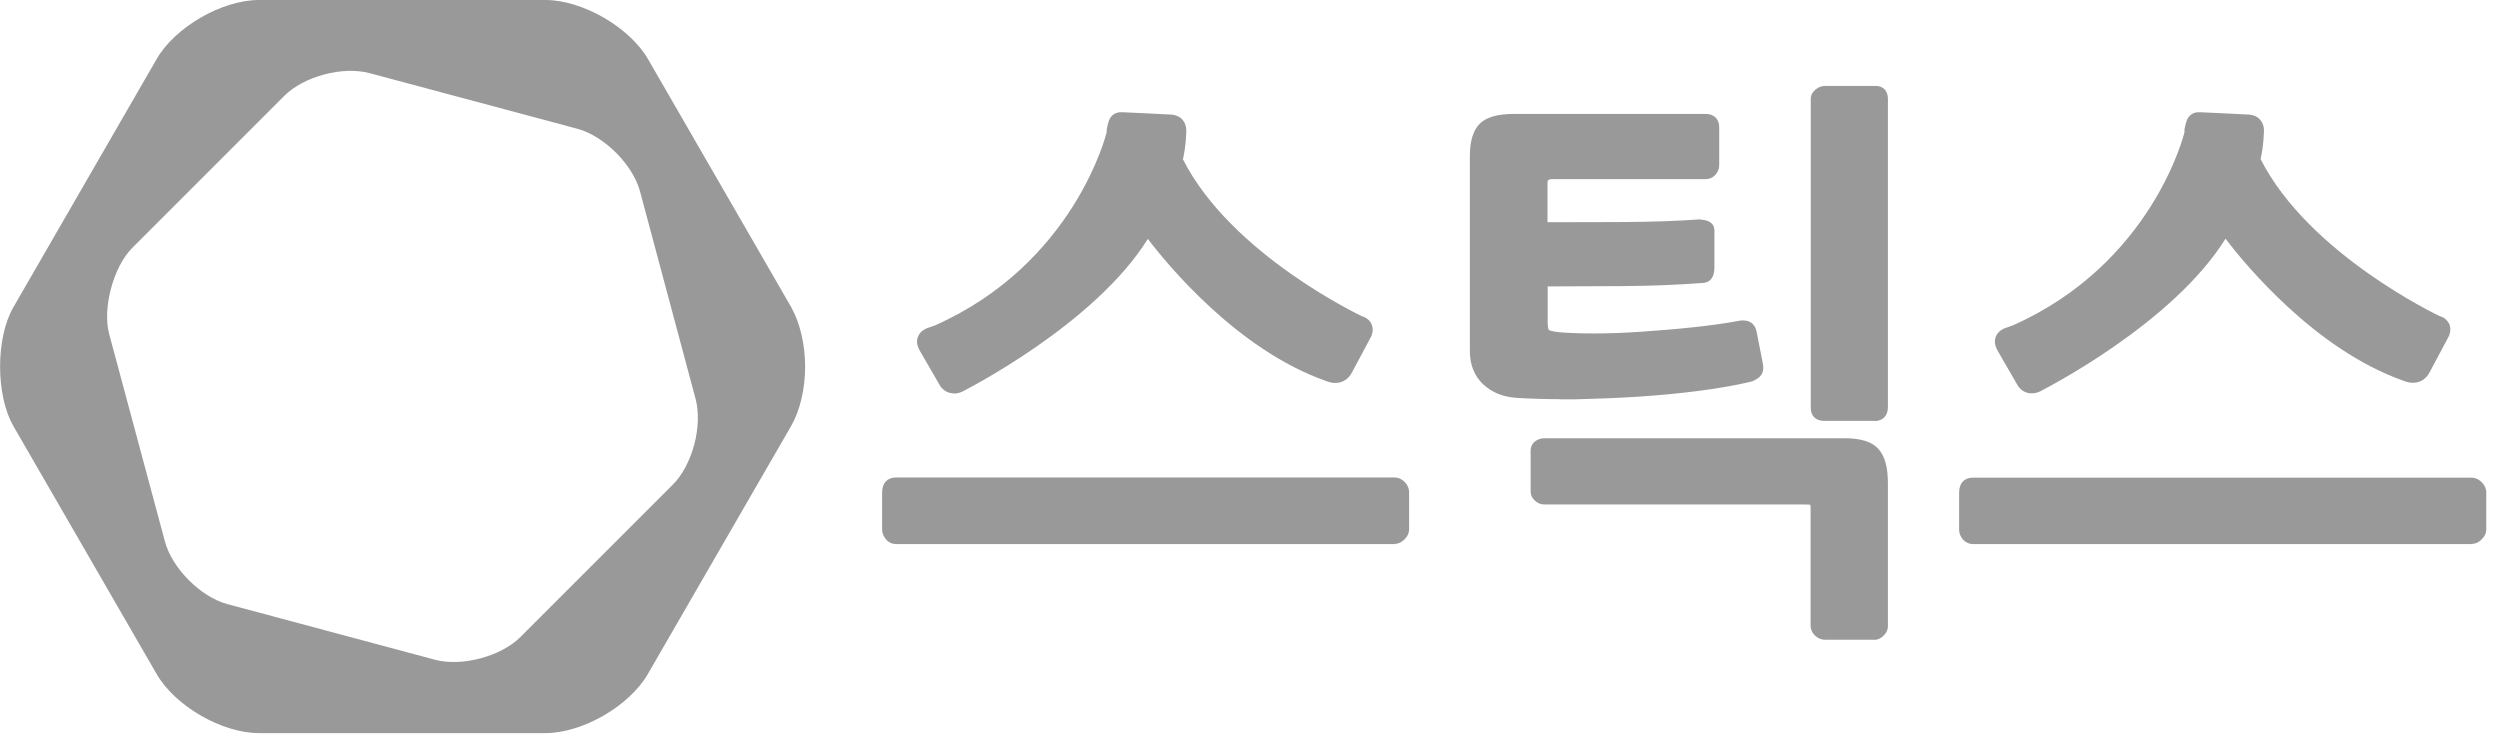
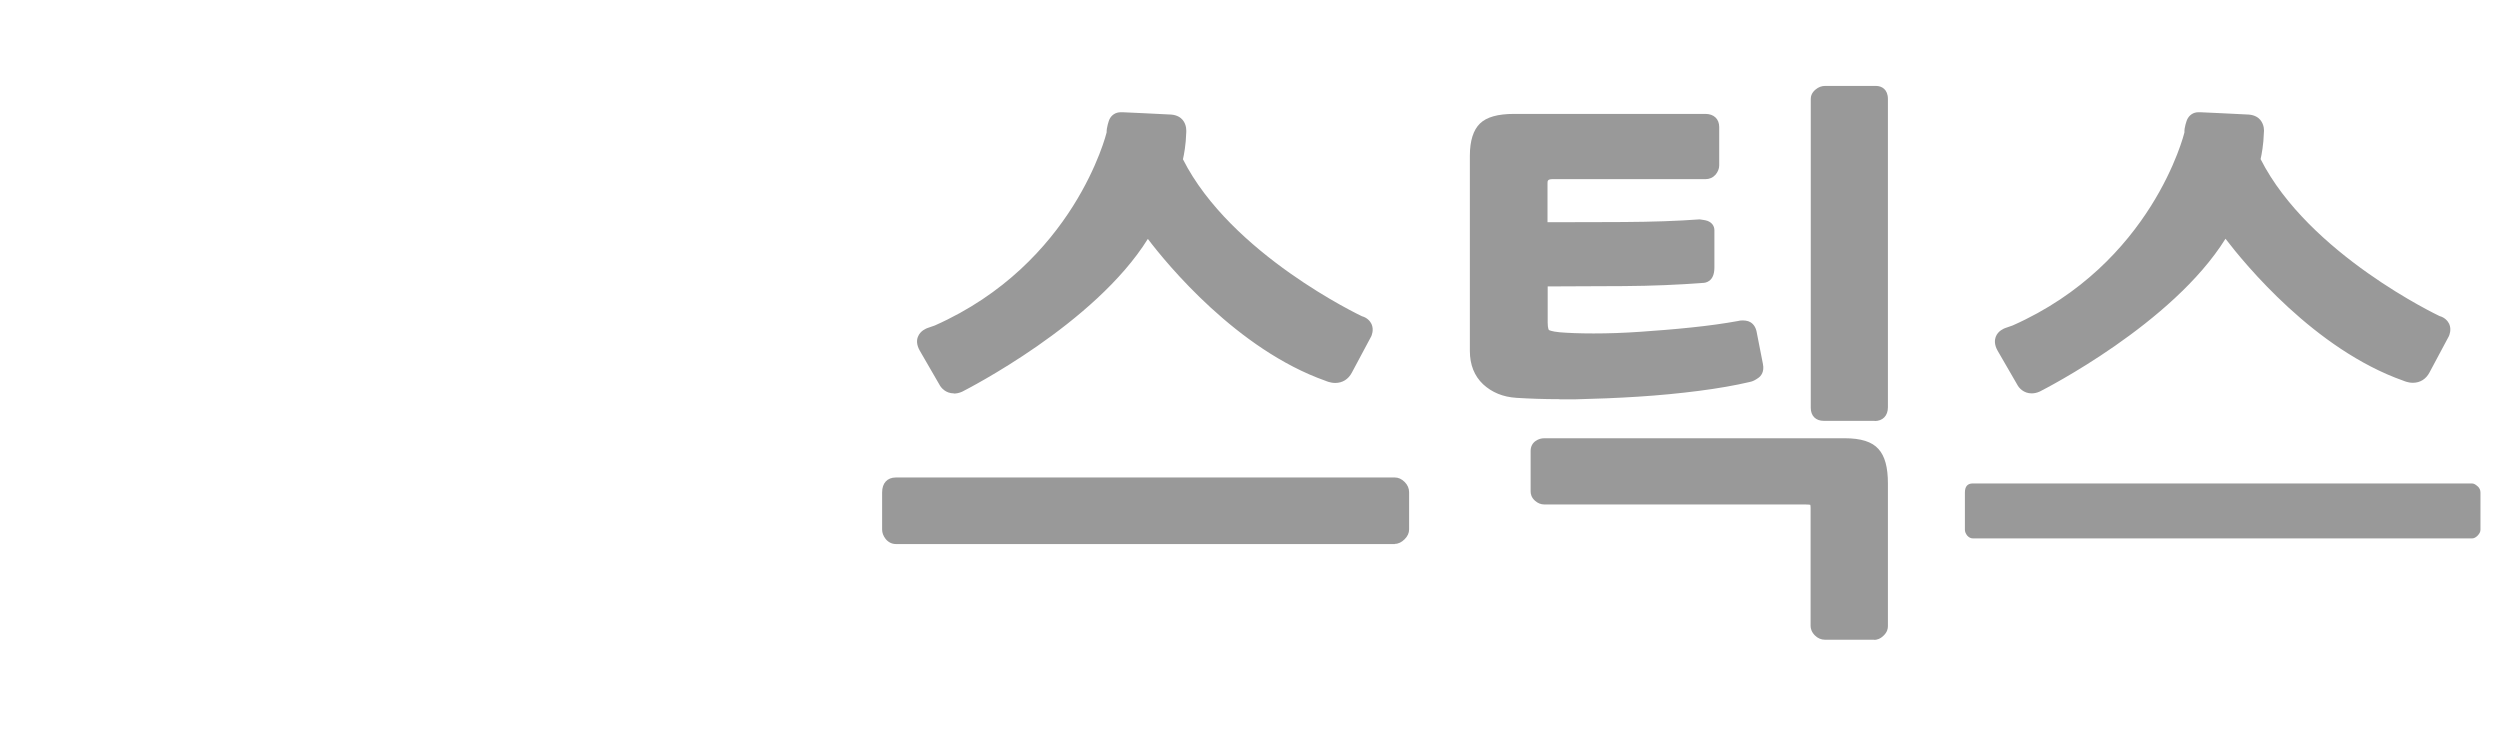
<svg xmlns="http://www.w3.org/2000/svg" width="151" height="45" viewBox="0 0 151 45" fill="none">
  <g clip-path="url(#clip0_11_119)">
    <path d="M84.25 32.86H54.11C53.87 32.86 53.65 32.75 53.49 32.55C53.35 32.37 53.28 32.18 53.28 31.99V29.74C53.28 29.18 53.59 28.84 54.11 28.84H84.25C84.46 28.84 84.66 28.93 84.84 29.11C85.02 29.29 85.11 29.5 85.11 29.73V31.98C85.11 32.19 85.02 32.39 84.84 32.57C84.66 32.75 84.46 32.85 84.25 32.85V32.86ZM54.1 29.54C54 29.54 53.96 29.54 53.96 29.75V32C53.96 32 53.98 32.08 54.02 32.13L84.24 32.17C84.24 32.17 84.29 32.16 84.34 32.1C84.41 32.03 84.41 32 84.41 32V29.75C84.41 29.75 84.41 29.69 84.34 29.61C84.28 29.55 84.24 29.54 84.24 29.54H54.1Z" fill="#999999" />
    <path d="M113.21 38.64H110.23C110 38.64 109.79 38.55 109.62 38.38C109.41 38.17 109.36 37.95 109.36 37.81V30.68C109.36 30.57 109.35 30.51 109.34 30.49C109.33 30.49 109.24 30.47 109.05 30.47H93.27C93.07 30.47 92.88 30.39 92.72 30.25C92.49 30.05 92.45 29.83 92.45 29.68V27.23C92.45 26.98 92.56 26.76 92.76 26.63C92.92 26.52 93.09 26.47 93.28 26.47H111.41C112.4 26.47 113.07 26.68 113.46 27.12C113.85 27.55 114.03 28.23 114.03 29.2V37.82C114.03 37.97 113.99 38.18 113.77 38.39C113.56 38.6 113.34 38.65 113.2 38.65L113.21 38.64ZM93.28 27.15C93.28 27.15 93.2 27.15 93.14 27.2V29.68C93.24 29.79 93.27 29.79 93.28 29.79H109.06C109.39 29.79 109.63 29.84 109.78 29.96C109.97 30.11 110.06 30.34 110.06 30.69V37.82C110.06 37.82 110.1 37.89 110.11 37.9C110.16 37.95 110.2 37.96 110.23 37.96H113.21C113.21 37.96 113.25 37.95 113.3 37.9C113.32 37.88 113.35 37.84 113.35 37.82V29.2C113.35 28.42 113.22 27.87 112.96 27.58C112.71 27.3 112.18 27.16 111.42 27.16H93.29L93.28 27.15ZM113.24 25.42H110.16C109.67 25.42 109.37 25.12 109.37 24.63V5.98C109.37 5.82 109.42 5.6 109.67 5.4C109.84 5.26 110.03 5.19 110.23 5.19H113.31C113.66 5.19 114.03 5.4 114.03 5.98V24.6C114.03 25.11 113.72 25.43 113.23 25.43L113.24 25.42ZM110.07 24.72C110.07 24.72 110.11 24.72 110.16 24.72H113.24C113.3 24.72 113.33 24.71 113.33 24.71C113.33 24.71 113.35 24.68 113.35 24.58V5.98C113.35 5.89 113.33 5.86 113.33 5.86H110.23C110.23 5.86 110.14 5.91 110.1 5.93L110.06 24.63C110.06 24.69 110.07 24.72 110.07 24.73V24.72ZM94.18 24.11C93.26 24.11 92.39 24.08 91.6 24.03C90.78 23.98 90.11 23.7 89.58 23.21C89.05 22.71 88.78 22.03 88.78 21.2V9.4C88.78 8.5 88.99 7.85 89.39 7.46C89.79 7.07 90.47 6.88 91.45 6.88H103.01C103.52 6.88 103.84 7.19 103.84 7.67V9.99C103.84 10.19 103.76 10.38 103.62 10.55C103.46 10.73 103.25 10.82 103.02 10.82H93.78C93.47 10.82 93.47 10.93 93.47 11.07V13.42C95 13.42 96.54 13.42 98.09 13.41C99.76 13.4 101.3 13.35 102.66 13.25C102.79 13.28 102.96 13.28 103.13 13.34C103.4 13.44 103.55 13.65 103.55 13.91V16.16C103.55 17.03 103 17.09 102.83 17.09C101.39 17.2 99.78 17.27 98.07 17.28C96.5 17.28 94.97 17.3 93.48 17.3V19.48C93.48 19.84 93.55 19.92 93.55 19.93C93.55 19.93 93.68 20.02 94.21 20.07C94.69 20.11 95.36 20.14 96.25 20.14C97.14 20.14 98.06 20.11 99.07 20.04C100.08 19.97 101.11 19.89 102.15 19.78C103.22 19.67 104.14 19.54 104.97 19.39C105.14 19.34 105.39 19.34 105.59 19.4C105.74 19.45 105.99 19.59 106.09 19.99L106.48 21.98C106.58 22.47 106.35 22.72 106.21 22.82C106.03 22.95 105.86 23.04 105.69 23.07C104.8 23.28 103.76 23.46 102.6 23.61C101.43 23.76 100.2 23.88 98.93 23.96C97.68 24.04 96.4 24.09 95.13 24.12C94.81 24.12 94.51 24.12 94.21 24.12L94.18 24.11ZM91.44 7.57C90.67 7.57 90.12 7.7 89.86 7.96C89.6 8.21 89.46 8.71 89.46 9.41V21.21C89.46 21.85 89.65 22.35 90.04 22.72C90.44 23.1 90.97 23.31 91.63 23.35C92.67 23.42 93.83 23.44 95.08 23.42C96.35 23.4 97.61 23.34 98.85 23.27C100.11 23.19 101.33 23.07 102.48 22.92C103.61 22.78 104.63 22.6 105.51 22.39C105.56 22.38 105.64 22.35 105.76 22.26C105.79 22.24 105.77 22.12 105.76 22.1L105.38 20.13C105.38 20.13 105.35 20.05 105.33 20.04C105.26 20.02 105.18 20.02 105.08 20.04C104.2 20.21 103.26 20.34 102.17 20.45C101.12 20.56 100.08 20.64 99.06 20.71C98.03 20.78 97.07 20.81 96.2 20.81C95.33 20.81 94.6 20.79 94.09 20.74C93.58 20.69 93.25 20.6 93.06 20.44C92.84 20.26 92.74 19.95 92.74 19.46V16.59H93.08C94.67 16.59 96.31 16.59 98.01 16.57C99.7 16.56 101.3 16.49 102.74 16.38C102.76 16.38 102.8 16.33 102.8 16.13V13.95C102.7 13.92 102.65 13.91 102.63 13.91C101.28 14 99.73 14.06 98.05 14.07C96.38 14.08 94.72 14.08 93.08 14.08H92.74V11.04C92.74 10.46 93.11 10.11 93.74 10.11H102.98C102.98 10.11 103.04 10.1 103.07 10.07C103.12 10.01 103.12 9.98 103.12 9.97V7.65C103.12 7.59 103.11 7.56 103.11 7.56C103.11 7.56 103.08 7.54 102.98 7.54H91.42L91.44 7.57Z" fill="#999999" />
-     <path d="M149.3 32.86H119.16C118.92 32.86 118.7 32.75 118.54 32.56C118.4 32.38 118.33 32.19 118.33 32V29.75C118.33 29.19 118.64 28.85 119.16 28.85H149.3C149.44 28.85 149.66 28.9 149.89 29.12C150.07 29.3 150.17 29.51 150.17 29.74V31.99C150.17 32.2 150.08 32.4 149.89 32.58C149.66 32.81 149.45 32.85 149.3 32.85V32.86ZM149.3 29.54H119.16C119.06 29.54 119.02 29.54 119.02 29.75V32C119.02 32 119.06 32.1 119.08 32.13C119.11 32.17 119.13 32.17 119.16 32.17H149.3C149.3 32.17 149.35 32.15 149.4 32.1C149.47 32.03 149.47 32 149.47 32V29.75C149.47 29.75 149.47 29.69 149.4 29.62C149.33 29.55 149.3 29.54 149.3 29.54Z" fill="#999999" />
    <path d="M57.61 23.76C57.13 23.76 56.84 23.43 56.74 23.23L55.56 21.19C55.34 20.81 55.37 20.52 55.44 20.35C55.58 19.97 55.96 19.84 56 19.82C56.11 19.78 56.46 19.66 56.46 19.66C64.89 15.92 66.82 8.08 66.84 8C66.83 7.7 66.98 7.28 67 7.23C67.13 6.94 67.39 6.78 67.69 6.78H67.83C67.77 6.78 70.09 6.88 70.74 6.92C71.11 6.95 71.32 7.11 71.43 7.24C71.69 7.55 71.65 7.94 71.65 7.99C71.63 8.75 71.51 9.36 71.45 9.62C74.35 15.36 82.18 19.06 82.26 19.1C82.59 19.19 82.76 19.41 82.84 19.57C83 19.93 82.84 20.28 82.82 20.32L81.65 22.51C81.44 22.91 81.08 23.13 80.65 23.13C80.34 23.13 80.09 23.01 80.06 23C74.72 21.11 70.49 15.96 69.33 14.43C66.13 19.57 58.44 23.49 58.11 23.66C57.93 23.74 57.77 23.77 57.62 23.77L57.61 23.76ZM67.32 7.36L67.64 7.48C67.6 7.57 67.52 7.86 67.52 8.08C67.49 8.24 65.5 16.41 56.72 20.3C56.7 20.3 56.33 20.44 56.22 20.48C56.19 20.48 56.11 20.54 56.09 20.6C56.07 20.65 56.09 20.75 56.16 20.85L57.36 22.91C57.36 22.91 57.46 23.08 57.62 23.08C57.68 23.08 57.75 23.06 57.82 23.03C57.88 23 66.08 18.81 68.99 13.63L69.26 13.16L69.57 13.6C69.62 13.67 74.32 20.24 80.31 22.36C80.34 22.37 80.48 22.44 80.64 22.44C80.82 22.44 80.94 22.36 81.04 22.19L82.2 20.01C82.2 20.01 82.23 19.9 82.2 19.85C82.18 19.81 82.11 19.77 82.01 19.74C81.63 19.57 73.74 15.84 70.77 9.81L70.71 9.7L70.74 9.58C70.74 9.58 70.92 8.88 70.95 7.95C70.95 7.89 70.95 7.76 70.89 7.69C70.88 7.67 70.83 7.63 70.7 7.62C70.04 7.58 67.74 7.49 67.74 7.49L67.32 7.37V7.36Z" fill="#999999" />
    <path d="M122.71 23.76C122.23 23.76 121.94 23.43 121.84 23.23L120.66 21.19C120.44 20.81 120.48 20.52 120.54 20.35C120.68 19.97 121.06 19.84 121.1 19.82C121.22 19.78 121.56 19.66 121.56 19.66C130 15.92 131.92 8.08 131.94 8C131.92 7.7 132.08 7.28 132.1 7.23C132.23 6.94 132.49 6.78 132.78 6.78H132.92C132.86 6.78 135.17 6.88 135.83 6.92C136.2 6.95 136.41 7.11 136.52 7.24C136.78 7.55 136.75 7.94 136.74 7.98C136.72 8.74 136.6 9.35 136.54 9.61C139.45 15.35 147.27 19.05 147.35 19.09C147.68 19.18 147.85 19.4 147.93 19.56C148.09 19.91 147.93 20.27 147.91 20.31L146.74 22.5C146.53 22.9 146.17 23.12 145.74 23.12C145.43 23.12 145.18 23 145.15 22.99C139.81 21.1 135.59 15.95 134.42 14.42C131.22 19.56 123.53 23.48 123.2 23.65C123.02 23.73 122.86 23.76 122.71 23.76ZM132.42 7.36L132.74 7.48C132.7 7.57 132.62 7.86 132.62 8.07C132.59 8.24 130.6 16.41 121.82 20.3C121.8 20.3 121.43 20.44 121.32 20.48C121.3 20.48 121.21 20.54 121.19 20.6C121.17 20.65 121.19 20.75 121.26 20.86L122.46 22.92C122.46 22.92 122.56 23.09 122.72 23.09C122.78 23.09 122.85 23.07 122.92 23.04C122.98 23.01 131.19 18.82 134.09 13.64L134.36 13.17L134.67 13.61C134.72 13.68 139.42 20.25 145.41 22.37C145.44 22.38 145.58 22.45 145.74 22.45C145.92 22.45 146.04 22.37 146.14 22.2L147.3 20.02C147.3 20.02 147.33 19.91 147.3 19.86C147.28 19.82 147.21 19.78 147.11 19.75C146.72 19.58 138.84 15.85 135.87 9.82L135.81 9.71L135.84 9.59C135.84 9.59 136.02 8.89 136.05 7.96C136.05 7.9 136.05 7.77 135.99 7.7C135.98 7.68 135.93 7.64 135.8 7.63C135.14 7.59 132.84 7.5 132.84 7.5L132.42 7.38V7.36Z" fill="#999999" />
    <path d="M84.59 29.37C84.7 29.48 84.76 29.61 84.76 29.75V32C84.76 32.12 84.7 32.23 84.59 32.35C84.47 32.47 84.36 32.52 84.24 32.52H54.1C53.96 32.52 53.85 32.46 53.76 32.35C53.67 32.23 53.62 32.12 53.62 32V29.75C53.62 29.38 53.78 29.2 54.1 29.2H84.24C84.36 29.2 84.47 29.26 84.59 29.37Z" fill="#999999" />
    <path d="M105.98 22.53C105.84 22.63 105.71 22.7 105.6 22.72C104.72 22.93 103.7 23.11 102.54 23.26C101.37 23.41 100.16 23.53 98.89 23.61C97.62 23.69 96.36 23.74 95.1 23.77C93.84 23.79 92.69 23.77 91.62 23.7C90.88 23.65 90.28 23.41 89.82 22.97C89.36 22.53 89.13 21.94 89.13 21.21V9.41C89.13 8.6 89.3 8.04 89.63 7.72C89.96 7.4 90.57 7.23 91.45 7.23H103.01C103.33 7.23 103.49 7.38 103.49 7.68V10C103.49 10.12 103.44 10.22 103.35 10.33C103.26 10.43 103.14 10.49 103.01 10.49H93.77C93.33 10.49 93.11 10.69 93.11 11.08V13.78C94.75 13.78 96.4 13.78 98.08 13.77C99.75 13.76 101.28 13.71 102.67 13.61C102.76 13.61 102.87 13.63 103 13.68C103.13 13.73 103.19 13.81 103.19 13.92V16.17C103.19 16.56 103.06 16.76 102.81 16.76C101.33 16.88 99.75 16.94 98.05 16.95C96.35 16.96 94.71 16.97 93.12 16.97V19.5C93.12 19.87 93.18 20.11 93.31 20.21C93.44 20.31 93.72 20.39 94.16 20.43C94.67 20.48 95.36 20.5 96.23 20.5C97.1 20.5 98.05 20.46 99.07 20.4C100.08 20.33 101.12 20.25 102.16 20.14C103.21 20.04 104.16 19.9 105.02 19.74C105.18 19.69 105.33 19.69 105.47 19.74C105.61 19.79 105.7 19.9 105.74 20.09L106.12 22.06C106.17 22.29 106.12 22.46 105.98 22.56V22.53ZM113.54 38.14C113.44 38.24 113.33 38.3 113.21 38.3H110.23C110.09 38.3 109.97 38.25 109.87 38.14C109.77 38.03 109.72 37.93 109.72 37.81V30.68C109.72 30.45 109.67 30.3 109.58 30.23C109.49 30.16 109.32 30.13 109.06 30.13H93.28C93.16 30.13 93.06 30.08 92.95 29.99C92.85 29.9 92.79 29.79 92.79 29.68V27.23C92.79 27.09 92.84 26.99 92.95 26.92C93.05 26.85 93.16 26.82 93.28 26.82H111.41C112.28 26.82 112.89 27 113.21 27.36C113.53 27.72 113.69 28.34 113.69 29.21V37.83C113.69 37.95 113.64 38.06 113.54 38.16V38.14ZM113.24 25.08H110.16C109.86 25.08 109.71 24.93 109.71 24.63V5.98C109.71 5.86 109.76 5.76 109.88 5.67C110 5.58 110.11 5.53 110.22 5.53H113.3C113.55 5.53 113.68 5.68 113.68 5.98V24.6C113.68 24.92 113.53 25.08 113.23 25.08H113.24Z" fill="#999999" />
    <path d="M149.65 29.37C149.77 29.48 149.82 29.61 149.82 29.75V32C149.82 32.12 149.76 32.23 149.65 32.35C149.53 32.47 149.42 32.52 149.31 32.52H119.17C119.03 32.52 118.92 32.46 118.82 32.35C118.73 32.23 118.68 32.12 118.68 32V29.75C118.68 29.38 118.84 29.2 119.16 29.2H149.3C149.41 29.2 149.53 29.26 149.64 29.37H149.65Z" fill="#999999" />
    <path d="M67.18 8.08C67.18 8.08 65.31 16.12 56.58 19.99C56.58 19.99 56.22 20.12 56.11 20.15C56.11 20.15 55.48 20.36 55.86 21.02L57.05 23.08C57.05 23.08 57.3 23.6 57.94 23.35C57.94 23.35 66.29 19.13 69.28 13.8C69.28 13.8 74.02 20.5 80.19 22.68C80.19 22.68 80.96 23.05 81.34 22.34L82.5 20.16C82.5 20.16 82.77 19.59 82.11 19.41C82.11 19.41 74.03 15.65 71.08 9.66C71.08 9.66 71.27 8.94 71.3 7.95C71.3 7.95 71.37 7.31 70.72 7.26H70.71C70.06 7.22 67.75 7.13 67.75 7.13C67.75 7.13 67.45 7.07 67.32 7.35C67.32 7.35 67.17 7.74 67.18 8.07V8.08Z" fill="#999999" />
-     <path d="M132.28 8.08C132.28 8.08 130.41 16.12 121.68 19.99C121.68 19.99 121.32 20.12 121.21 20.15C121.21 20.15 120.58 20.36 120.96 21.02L122.16 23.08C122.16 23.08 122.41 23.6 123.05 23.35C123.05 23.35 131.4 19.13 134.39 13.8C134.39 13.8 139.13 20.5 145.3 22.68C145.3 22.68 146.07 23.05 146.45 22.34L147.61 20.16C147.61 20.16 147.89 19.59 147.22 19.41C147.22 19.41 139.14 15.65 136.19 9.66C136.19 9.66 136.38 8.94 136.41 7.95C136.41 7.95 136.47 7.31 135.83 7.26H135.82C135.17 7.22 132.86 7.13 132.86 7.13C132.86 7.13 132.56 7.07 132.43 7.35C132.43 7.35 132.28 7.74 132.29 8.07L132.28 8.08Z" fill="#999999" />
-     <path d="M47.8 18.57L39.14 3.57C38.02 1.64 35.19 0.01 32.96 0H15.64C13.4 0 10.57 1.64 9.46 3.57L0.8 18.57C-0.26 20.42 -0.26 23.86 0.8 25.72L9.46 40.71C10.57 42.64 13.4 44.28 15.64 44.28H32.95C35.18 44.28 38.02 42.64 39.13 40.71L47.79 25.72C48.32 24.79 48.63 23.49 48.63 22.15C48.63 20.81 48.32 19.5 47.8 18.58V18.57ZM41.93 26.86C41.67 27.83 41.2 28.72 40.63 29.28L31.45 38.46C30.27 39.65 27.89 40.28 26.28 39.85L13.74 36.49C12.12 36.06 10.39 34.32 9.96 32.7L6.59 20.16C6.18 18.61 6.85 16.12 7.98 14.98L17.16 5.8C18.34 4.61 20.71 3.98 22.33 4.42L34.88 7.78C36.5 8.22 38.23 9.95 38.66 11.57L42.02 24.12C42.22 24.89 42.19 25.89 41.93 26.87V26.86Z" fill="#999999" />
+     <path d="M132.28 8.08C132.28 8.08 130.41 16.12 121.68 19.99C121.68 19.99 121.32 20.12 121.21 20.15C121.21 20.15 120.58 20.36 120.96 21.02L122.16 23.08C122.16 23.08 122.41 23.6 123.05 23.35C123.05 23.35 131.4 19.13 134.39 13.8C134.39 13.8 139.13 20.5 145.3 22.68C145.3 22.68 146.07 23.05 146.45 22.34C147.61 20.16 147.89 19.59 147.22 19.41C147.22 19.41 139.14 15.65 136.19 9.66C136.19 9.66 136.38 8.94 136.41 7.95C136.41 7.95 136.47 7.31 135.83 7.26H135.82C135.17 7.22 132.86 7.13 132.86 7.13C132.86 7.13 132.56 7.07 132.43 7.35C132.43 7.35 132.28 7.74 132.29 8.07L132.28 8.08Z" fill="#999999" />
  </g>
  <defs>
    <clipPath id="clip0_11_119">
      <rect width="150.16" height="44.28" fill="white" />
    </clipPath>
  </defs>
</svg>